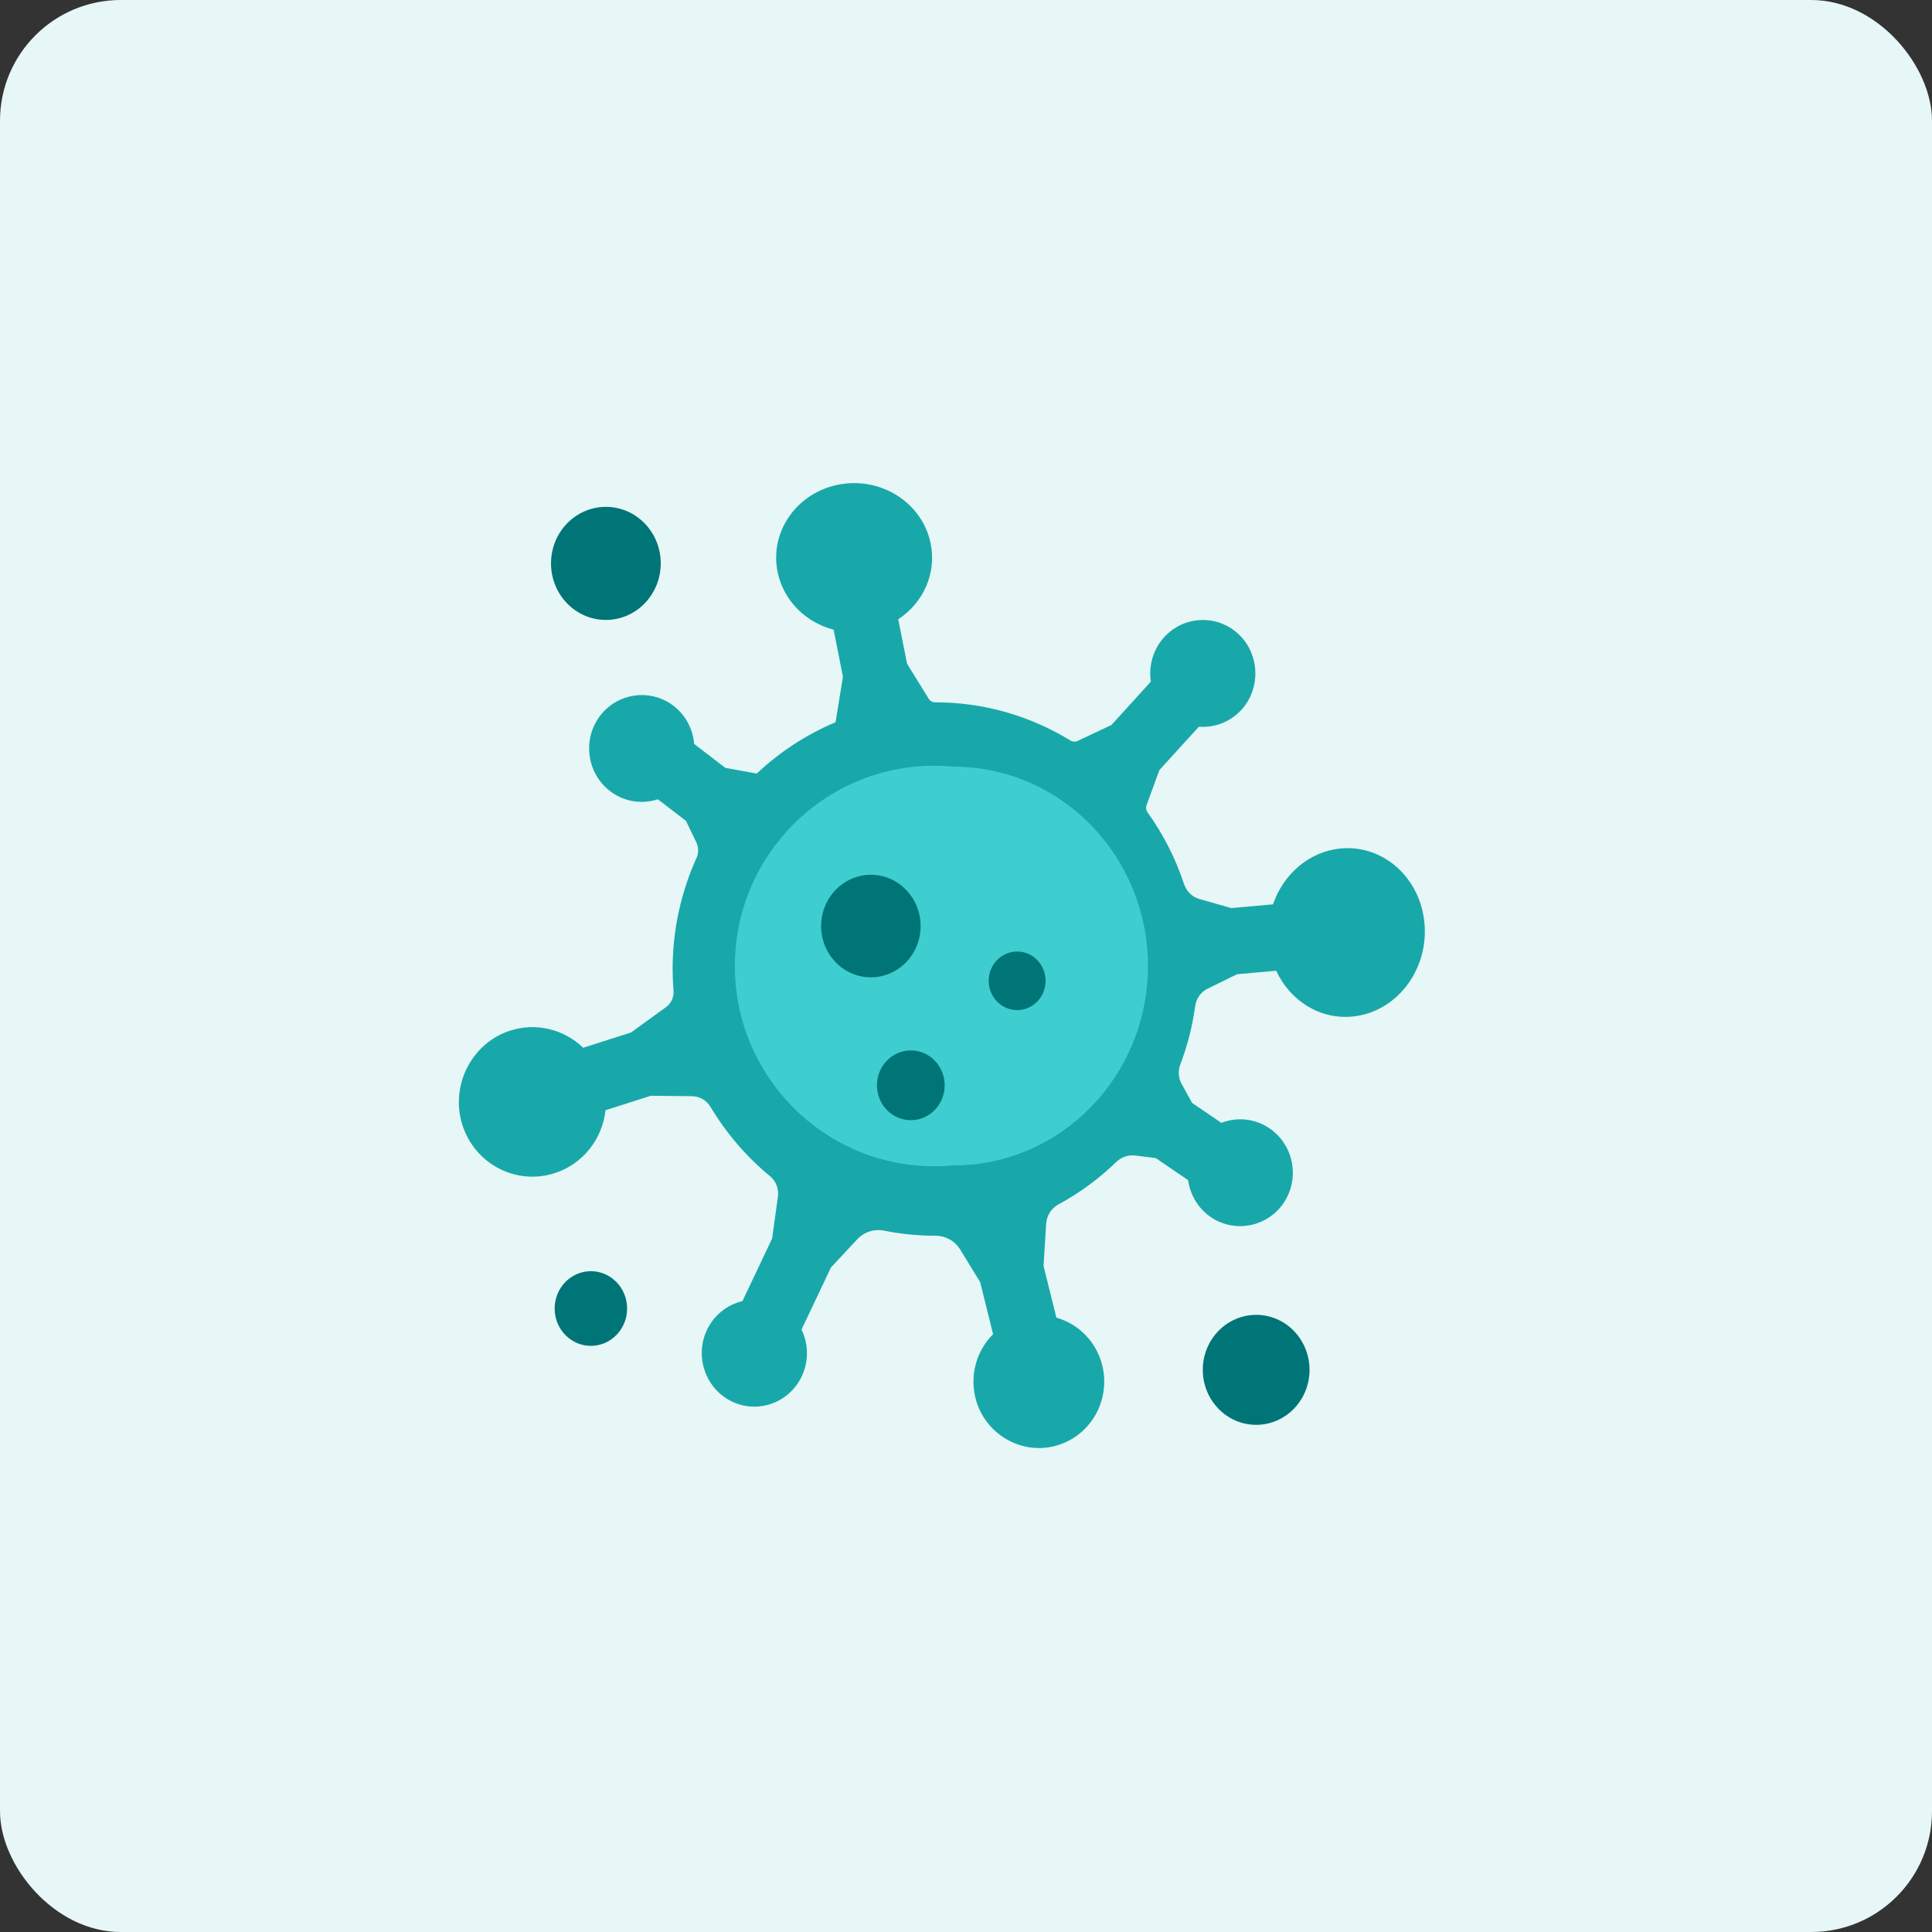
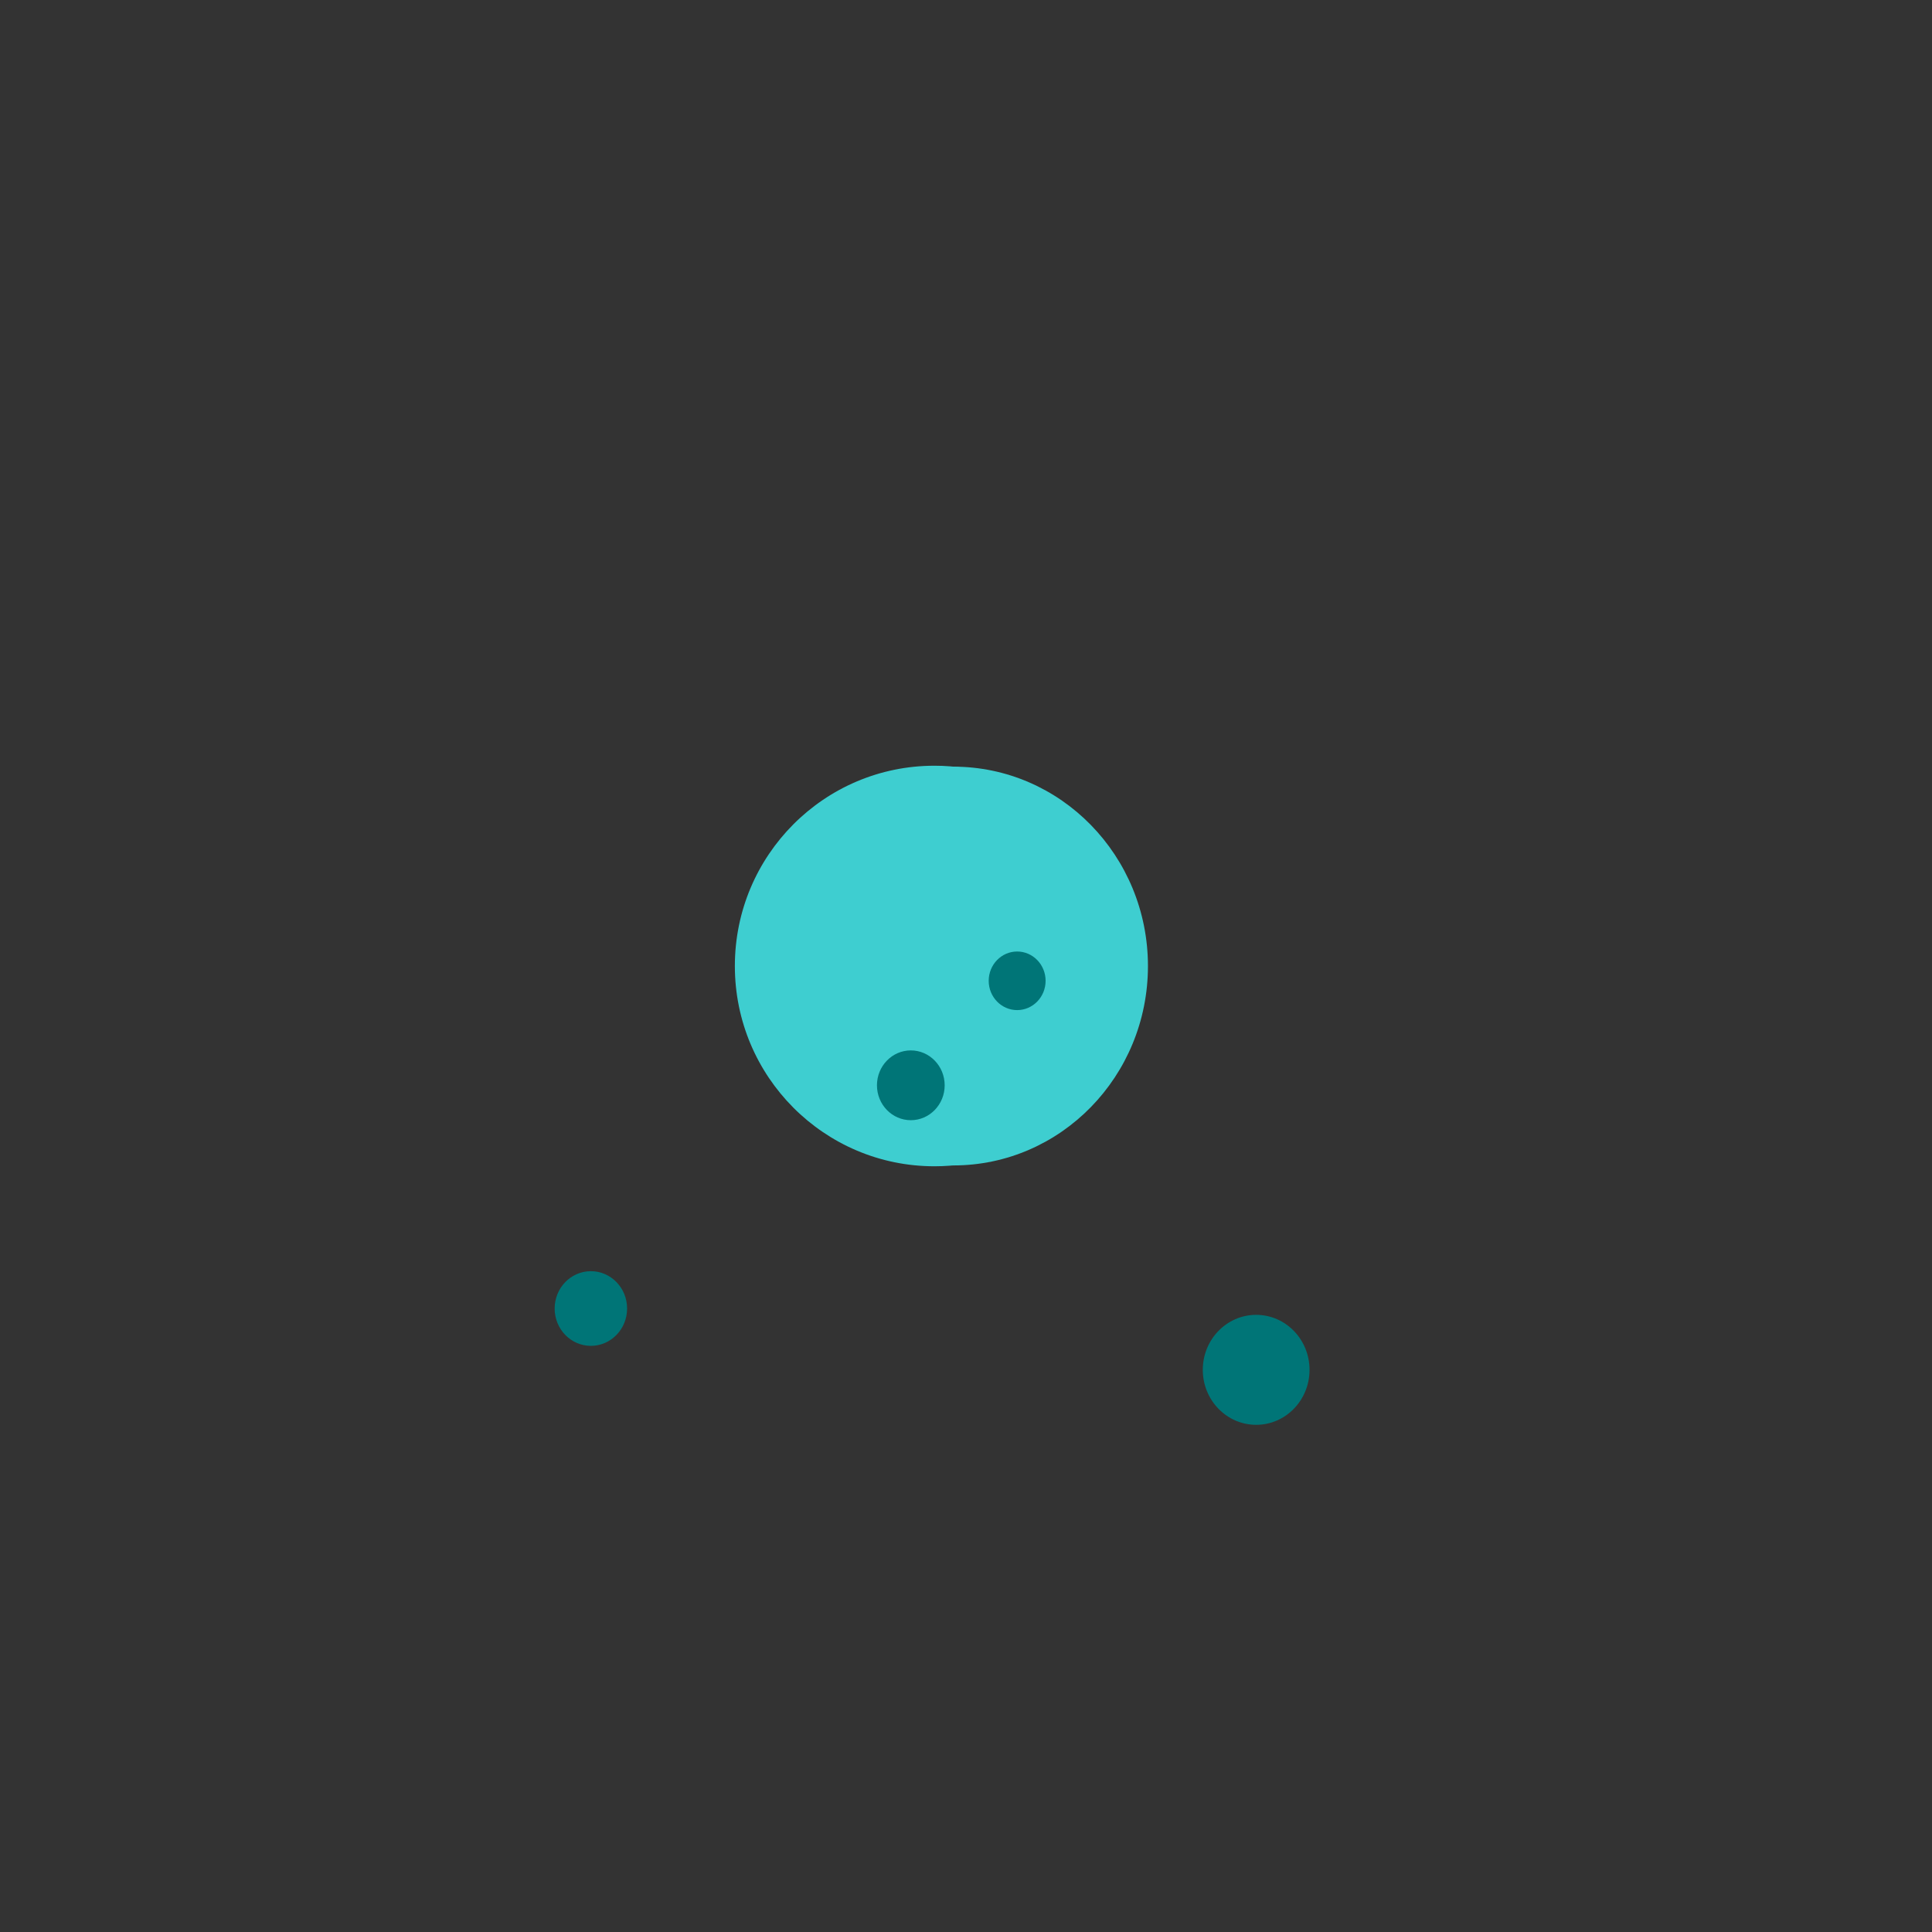
<svg xmlns="http://www.w3.org/2000/svg" width="80px" height="80px" viewBox="0 0 80 80" version="1.1">
  <rect x="0" y="0" width="80" height="80" fill="#333333" stroke="none" />
  <title>Group 70</title>
  <desc>Created with Sketch.</desc>
  <g id="Home" stroke="none" stroke-width="1" fill="none" fill-rule="evenodd">
    <g id="Home-Corona-Pillar-page" transform="translate(-433, -2270)">
      <g id="Group-22" transform="translate(245, 2086)">
        <g id="Group-73" transform="translate(0, 184)">
          <g id="Group-70" transform="translate(188, 0)">
-             <rect id="Rectangle" fill="#E7F6F6" x="0" y="0" width="80" height="80" rx="5" />
            <g id="virus" transform="translate(19, 20)" fill-rule="nonzero">
              <g id="XMLID_107_" fill="#18A8AA">
-                 <path d="M39.989,18.284 C40.135,20.205 38.805,21.909 37.02,22.091 C35.653,22.231 34.416,21.436 33.845,20.196 L32.224,20.341 L31.001,20.941 C30.721,21.078 30.533,21.349 30.49,21.661 C30.375,22.502 30.165,23.312 29.873,24.082 C29.774,24.343 29.792,24.634 29.926,24.877 L30.362,25.669 L31.574,26.495 C32.213,26.247 32.957,26.306 33.568,26.723 C34.605,27.43 34.854,28.885 34.083,29.909 C33.419,30.791 32.185,31.033 31.245,30.466 C30.647,30.106 30.285,29.507 30.197,28.867 L28.854,27.952 L28.009,27.848 C27.718,27.811 27.429,27.913 27.218,28.118 C26.505,28.809 25.699,29.401 24.823,29.876 C24.528,30.035 24.339,30.341 24.319,30.679 L24.211,32.419 L24.743,34.561 C25.648,34.818 26.396,35.547 26.642,36.538 C27.013,38.036 26.097,39.557 24.603,39.895 C23.255,40.2 21.872,39.402 21.443,38.067 C21.11,37.026 21.416,35.949 22.121,35.246 L21.587,33.09 L20.762,31.744 C20.541,31.382 20.15,31.168 19.731,31.169 C19.728,31.169 19.726,31.169 19.724,31.169 C19.002,31.169 18.295,31.096 17.612,30.96 C17.205,30.877 16.784,31.008 16.499,31.314 L15.409,32.482 L14.189,35.054 C14.475,35.643 14.5,36.355 14.198,36.993 C13.655,38.137 12.27,38.592 11.163,37.959 C10.215,37.417 9.805,36.219 10.218,35.196 C10.499,34.498 11.083,34.032 11.743,33.876 L12.971,31.288 L13.212,29.552 C13.255,29.231 13.135,28.908 12.887,28.705 C11.911,27.9 11.074,26.928 10.419,25.832 C10.256,25.559 9.964,25.394 9.651,25.391 L7.943,25.374 L6.074,25.972 C5.943,27.152 5.147,28.201 3.96,28.58 C2.366,29.09 0.667,28.2 0.149,26.59 C-0.369,24.98 0.506,23.22 2.088,22.688 C3.196,22.316 4.36,22.626 5.147,23.386 L7.131,22.752 L8.58,21.703 C8.795,21.548 8.91,21.288 8.889,21.021 C8.865,20.725 8.852,20.427 8.852,20.125 C8.852,18.485 9.207,16.927 9.841,15.527 C9.934,15.321 9.931,15.085 9.834,14.882 L9.405,13.991 L8.24,13.097 C7.588,13.31 6.849,13.208 6.261,12.758 C5.264,11.993 5.095,10.526 5.921,9.548 C6.632,8.705 7.877,8.532 8.785,9.151 C9.362,9.545 9.691,10.162 9.744,10.806 L11.035,11.796 L12.336,12.032 C13.283,11.138 14.386,10.415 15.599,9.907 L15.904,8.022 L15.519,6.075 C14.378,5.777 13.452,4.888 13.203,3.704 C12.851,2.031 13.983,0.402 15.731,0.066 C17.479,-0.271 19.181,0.812 19.532,2.485 C19.796,3.737 19.229,4.964 18.194,5.643 L18.558,7.48 L19.452,8.929 C19.51,9.024 19.613,9.081 19.722,9.081 L19.724,9.081 C21.771,9.081 23.688,9.659 25.325,10.664 C25.415,10.718 25.526,10.726 25.62,10.681 L27.021,10.021 L28.655,8.225 C28.557,7.581 28.738,6.899 29.207,6.383 C30.056,5.451 31.509,5.428 32.385,6.359 C33.154,7.177 33.184,8.481 32.454,9.335 C31.982,9.887 31.304,10.142 30.642,10.092 L29.007,11.888 L28.477,13.339 C28.44,13.44 28.456,13.552 28.518,13.639 C29.163,14.538 29.677,15.539 30.032,16.615 C30.13,16.91 30.361,17.139 30.657,17.224 L31.986,17.602 L33.713,17.447 C34.136,16.207 35.194,15.269 36.492,15.136 C38.278,14.954 39.844,16.364 39.989,18.284 L39.989,18.284 Z" id="Path" />
-               </g>
+                 </g>
              <g id="XMLID_8_" transform="translate(12.381, 11.707)" fill="#3ECED0">
                <ellipse id="Oval" cx="8.094" cy="8.295" rx="8.059" ry="8.256" />
              </g>
-               <path d="M13.948,20 C13.948,15.85 16.986,12.412 20.952,11.803 C20.542,11.74 20.121,11.707 19.693,11.707 C15.129,11.707 11.429,15.42 11.429,20 C11.429,24.58 15.129,28.293 19.693,28.293 C20.121,28.293 20.542,28.26 20.952,28.197 C16.986,27.588 13.948,24.15 13.948,20 Z" id="Path" fill="#3ECED0" />
+               <path d="M13.948,20 C13.948,15.85 16.986,12.412 20.952,11.803 C20.542,11.74 20.121,11.707 19.693,11.707 C15.129,11.707 11.429,15.42 11.429,20 C11.429,24.58 15.129,28.293 19.693,28.293 C20.121,28.293 20.542,28.26 20.952,28.197 C16.986,27.588 13.948,24.15 13.948,20 " id="Path" fill="#3ECED0" />
              <g id="Group" transform="translate(3.81, 0.976)" fill="#007577">
-                 <ellipse id="Oval" cx="2.278" cy="2.353" rx="2.272" ry="2.341" />
                <ellipse id="Oval" cx="1.657" cy="33.207" rx="1.5" ry="1.546" />
                <ellipse id="Oval" cx="29.205" cy="35.746" rx="2.21" ry="2.277" />
-                 <ellipse id="Oval" cx="13.251" cy="17.37" rx="2.06" ry="2.123" />
                <ellipse id="Oval" cx="14.905" cy="23.964" rx="1.402" ry="1.445" />
                <ellipse id="Oval" cx="19.308" cy="19.637" rx="1.178" ry="1.213" />
              </g>
            </g>
          </g>
        </g>
      </g>
    </g>
  </g>
</svg>